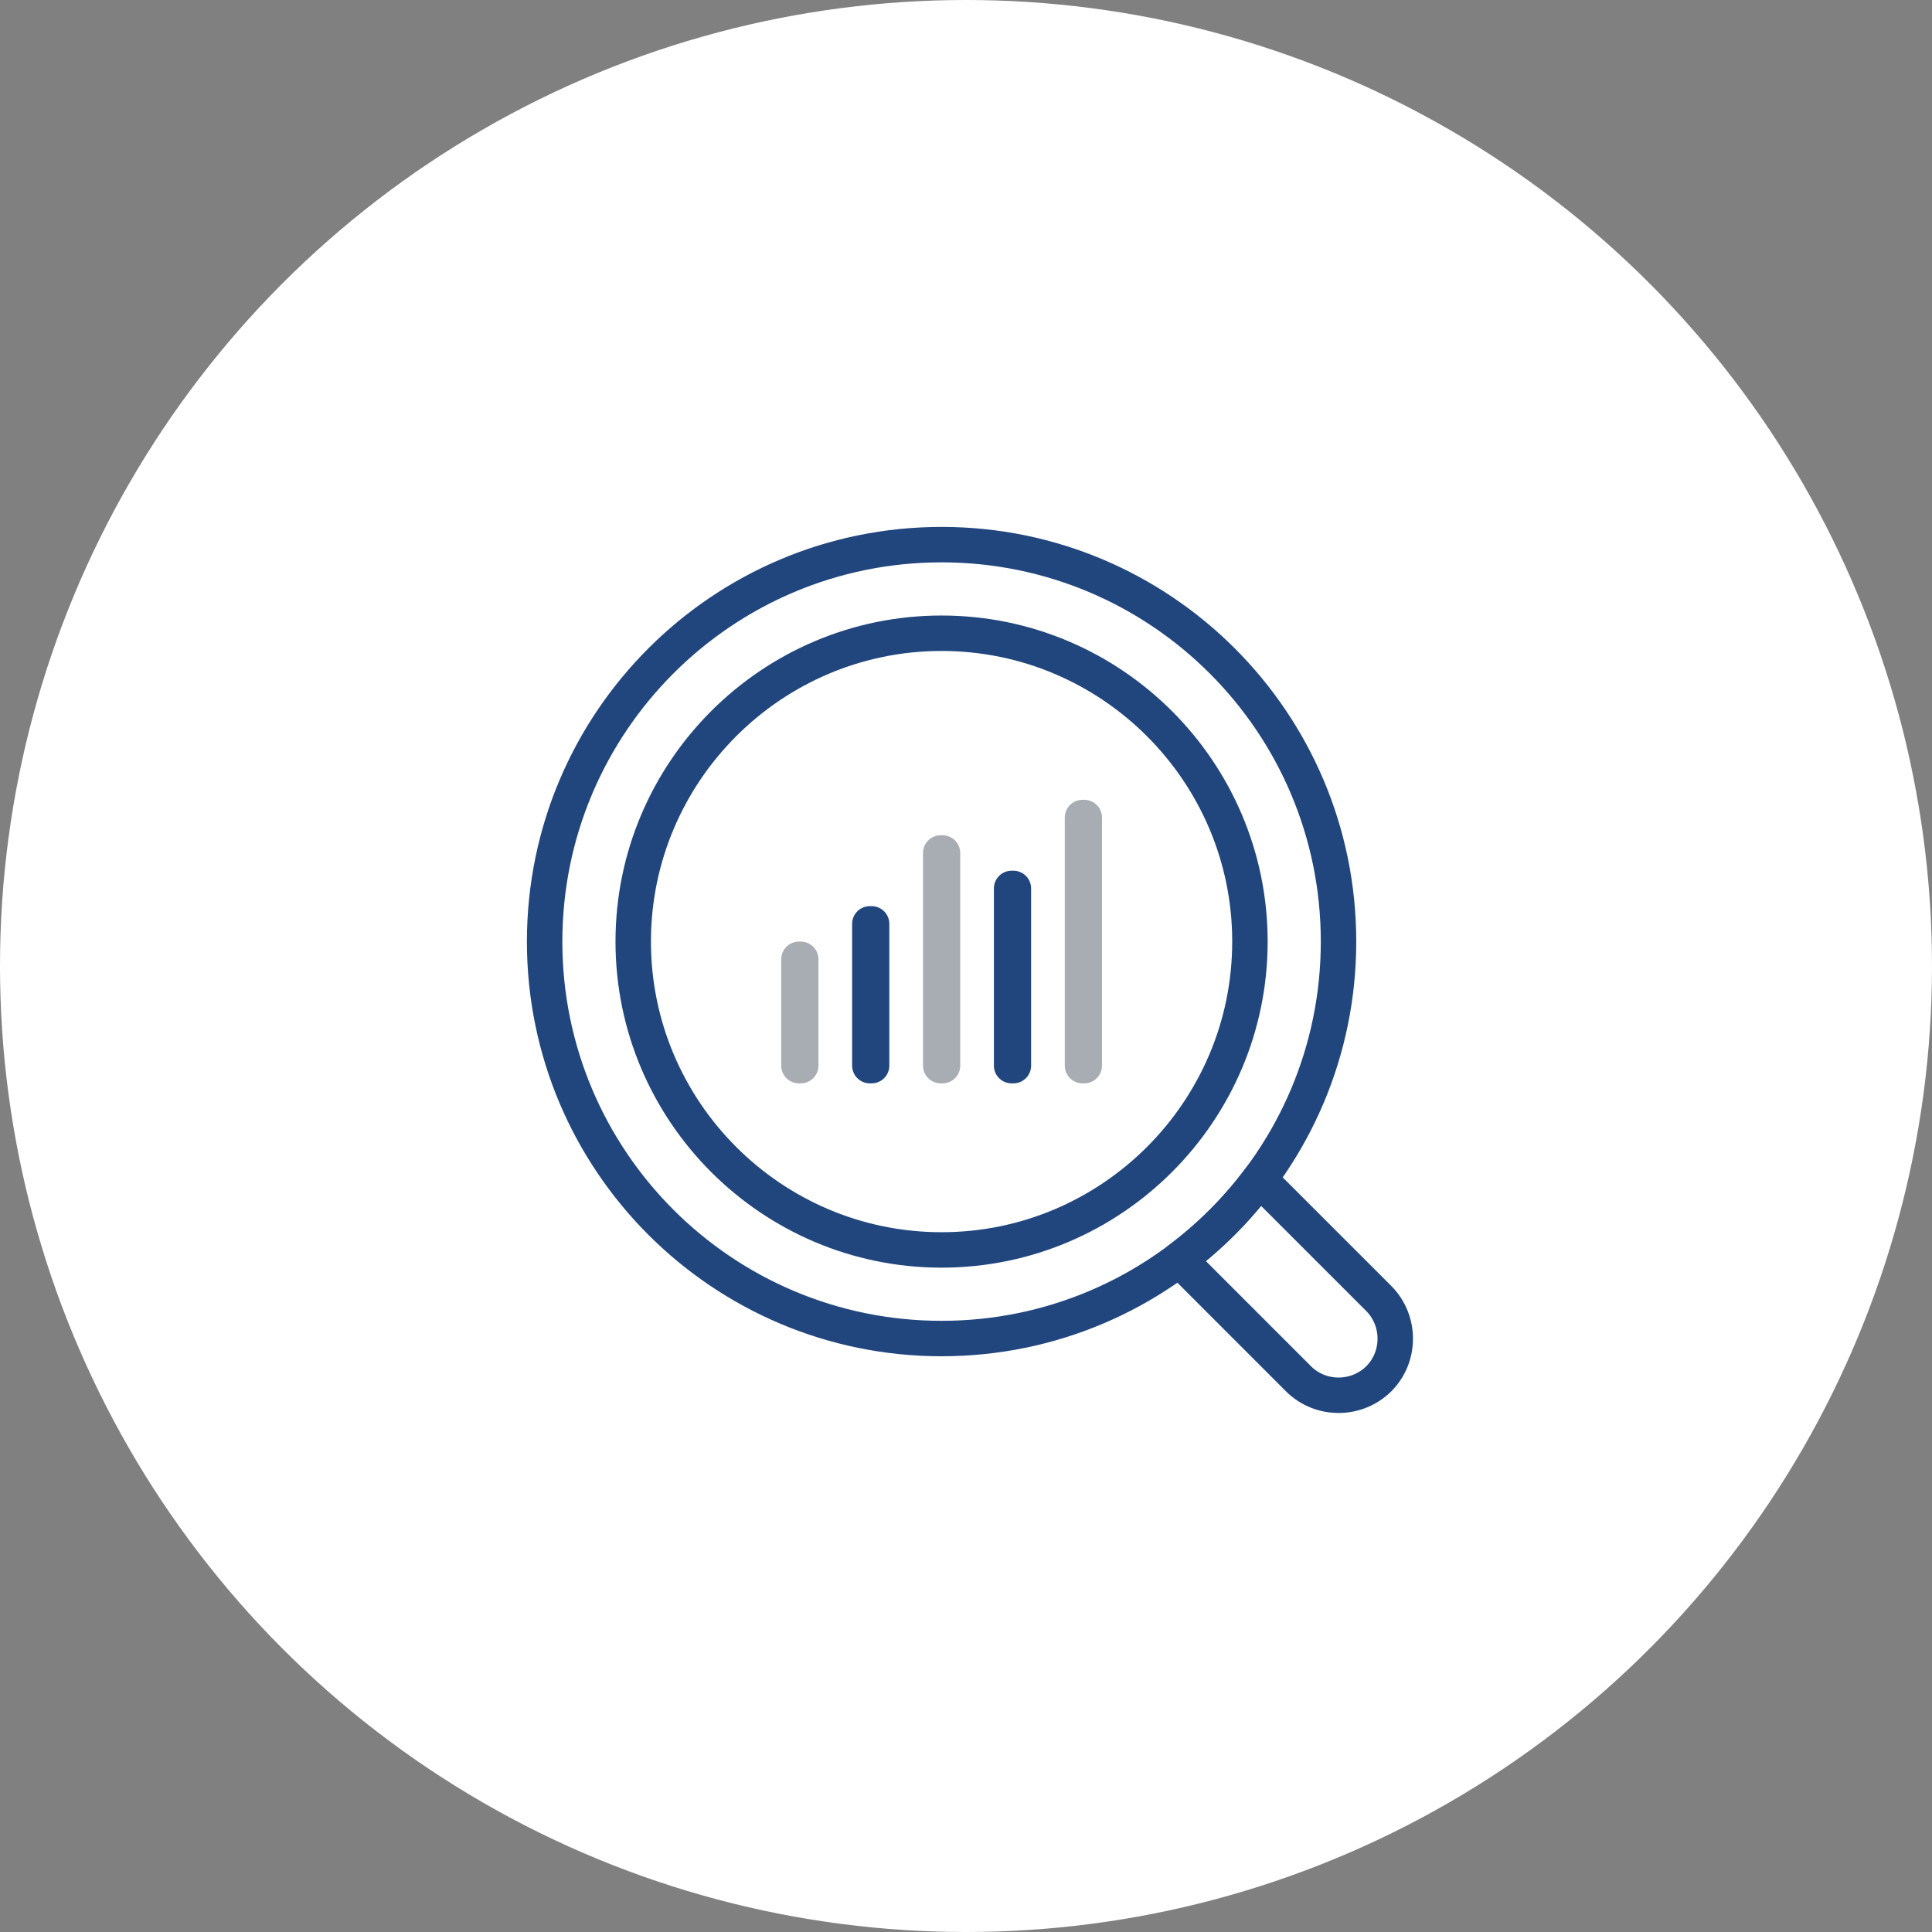
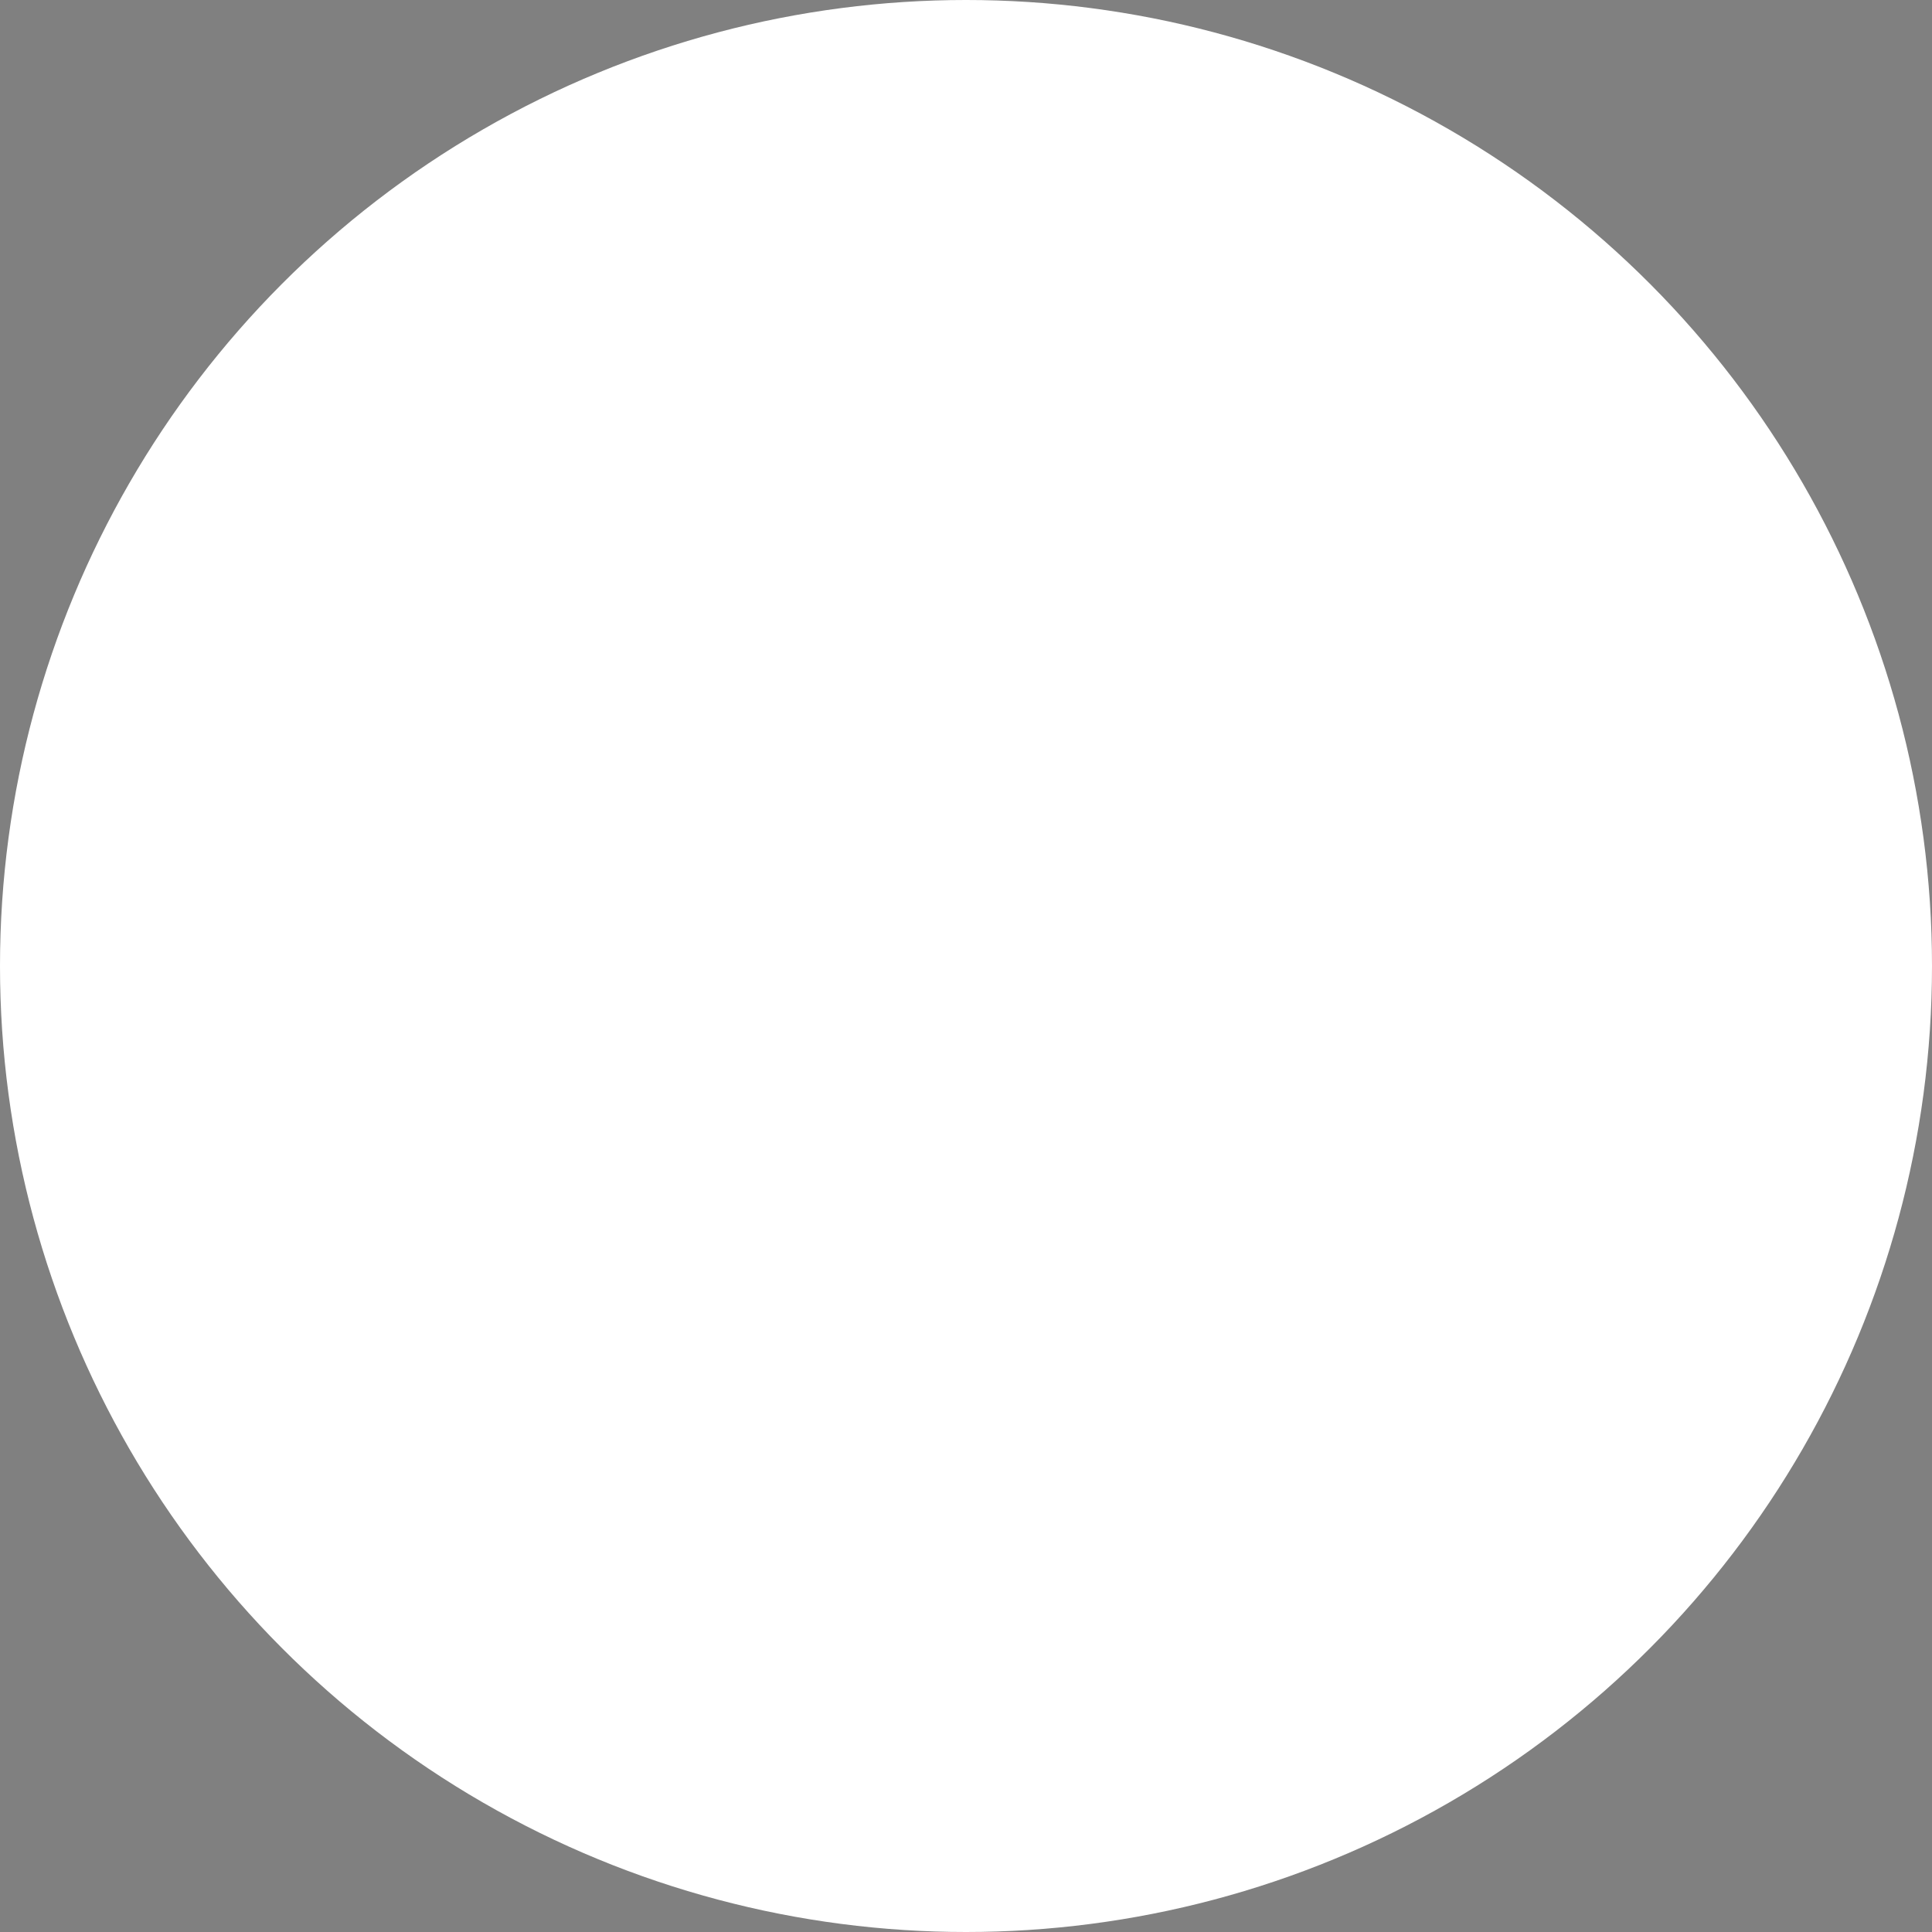
<svg xmlns="http://www.w3.org/2000/svg" width="110" height="110" viewBox="0 0 110 110" fill="none">
  <rect x="0" y="0" width="110" height="110" fill="#808080" stroke="none" />
  <circle cx="55" cy="55" r="55" fill="white" />
  <g clip-path="url(#clip0_10089_102394)">
-     <path d="M78.502 73.931L71.711 67.141C70.42 68.876 68.876 70.41 67.141 71.711L73.931 78.502C75.182 79.753 77.24 79.753 78.502 78.502C79.753 77.251 79.753 75.192 78.502 73.931Z" stroke="#21467E" stroke-width="2.018" stroke-linecap="round" stroke-linejoin="round" />
    <path d="M53.609 31.009C41.129 31.009 31.009 41.129 31.009 53.61C31.009 66.091 41.129 76.211 53.609 76.211C66.091 76.211 76.21 66.091 76.21 53.61C76.21 41.129 66.091 31.009 53.609 31.009ZM53.609 71.166C43.934 71.166 36.053 63.286 36.053 53.61C36.053 43.934 43.934 36.054 53.609 36.054C63.286 36.054 71.166 43.934 71.166 53.61C71.166 63.286 63.286 71.166 53.609 71.166Z" stroke="#21467E" stroke-width="2.018" stroke-linecap="round" stroke-linejoin="round" />
    <path d="M53.662 48.565H53.562V60.673H53.662V48.565Z" stroke="#A8ACB3" stroke-width="2.018" stroke-linecap="round" stroke-linejoin="round" />
-     <path d="M49.626 52.601H49.525V60.672H49.626V52.601Z" stroke="#21467E" stroke-width="2.018" stroke-linecap="round" stroke-linejoin="round" />
-     <path d="M45.59 54.619H45.489V60.672H45.59V54.619Z" stroke="#A8ACB3" stroke-width="2.018" stroke-linecap="round" stroke-linejoin="round" />
-     <path d="M57.698 50.583H57.597V60.673H57.698V50.583Z" stroke="#21467E" stroke-width="2.018" stroke-linecap="round" stroke-linejoin="round" />
    <path d="M61.734 46.547H61.633V60.672H61.734V46.547Z" stroke="#A8ACB3" stroke-width="2.018" stroke-linecap="round" stroke-linejoin="round" />
  </g>
  <defs>
    <clipPath id="clip0_10089_102394">
-       <rect width="50.449" height="50.449" fill="white" transform="translate(30 30)" />
-     </clipPath>
+       </clipPath>
  </defs>
</svg>